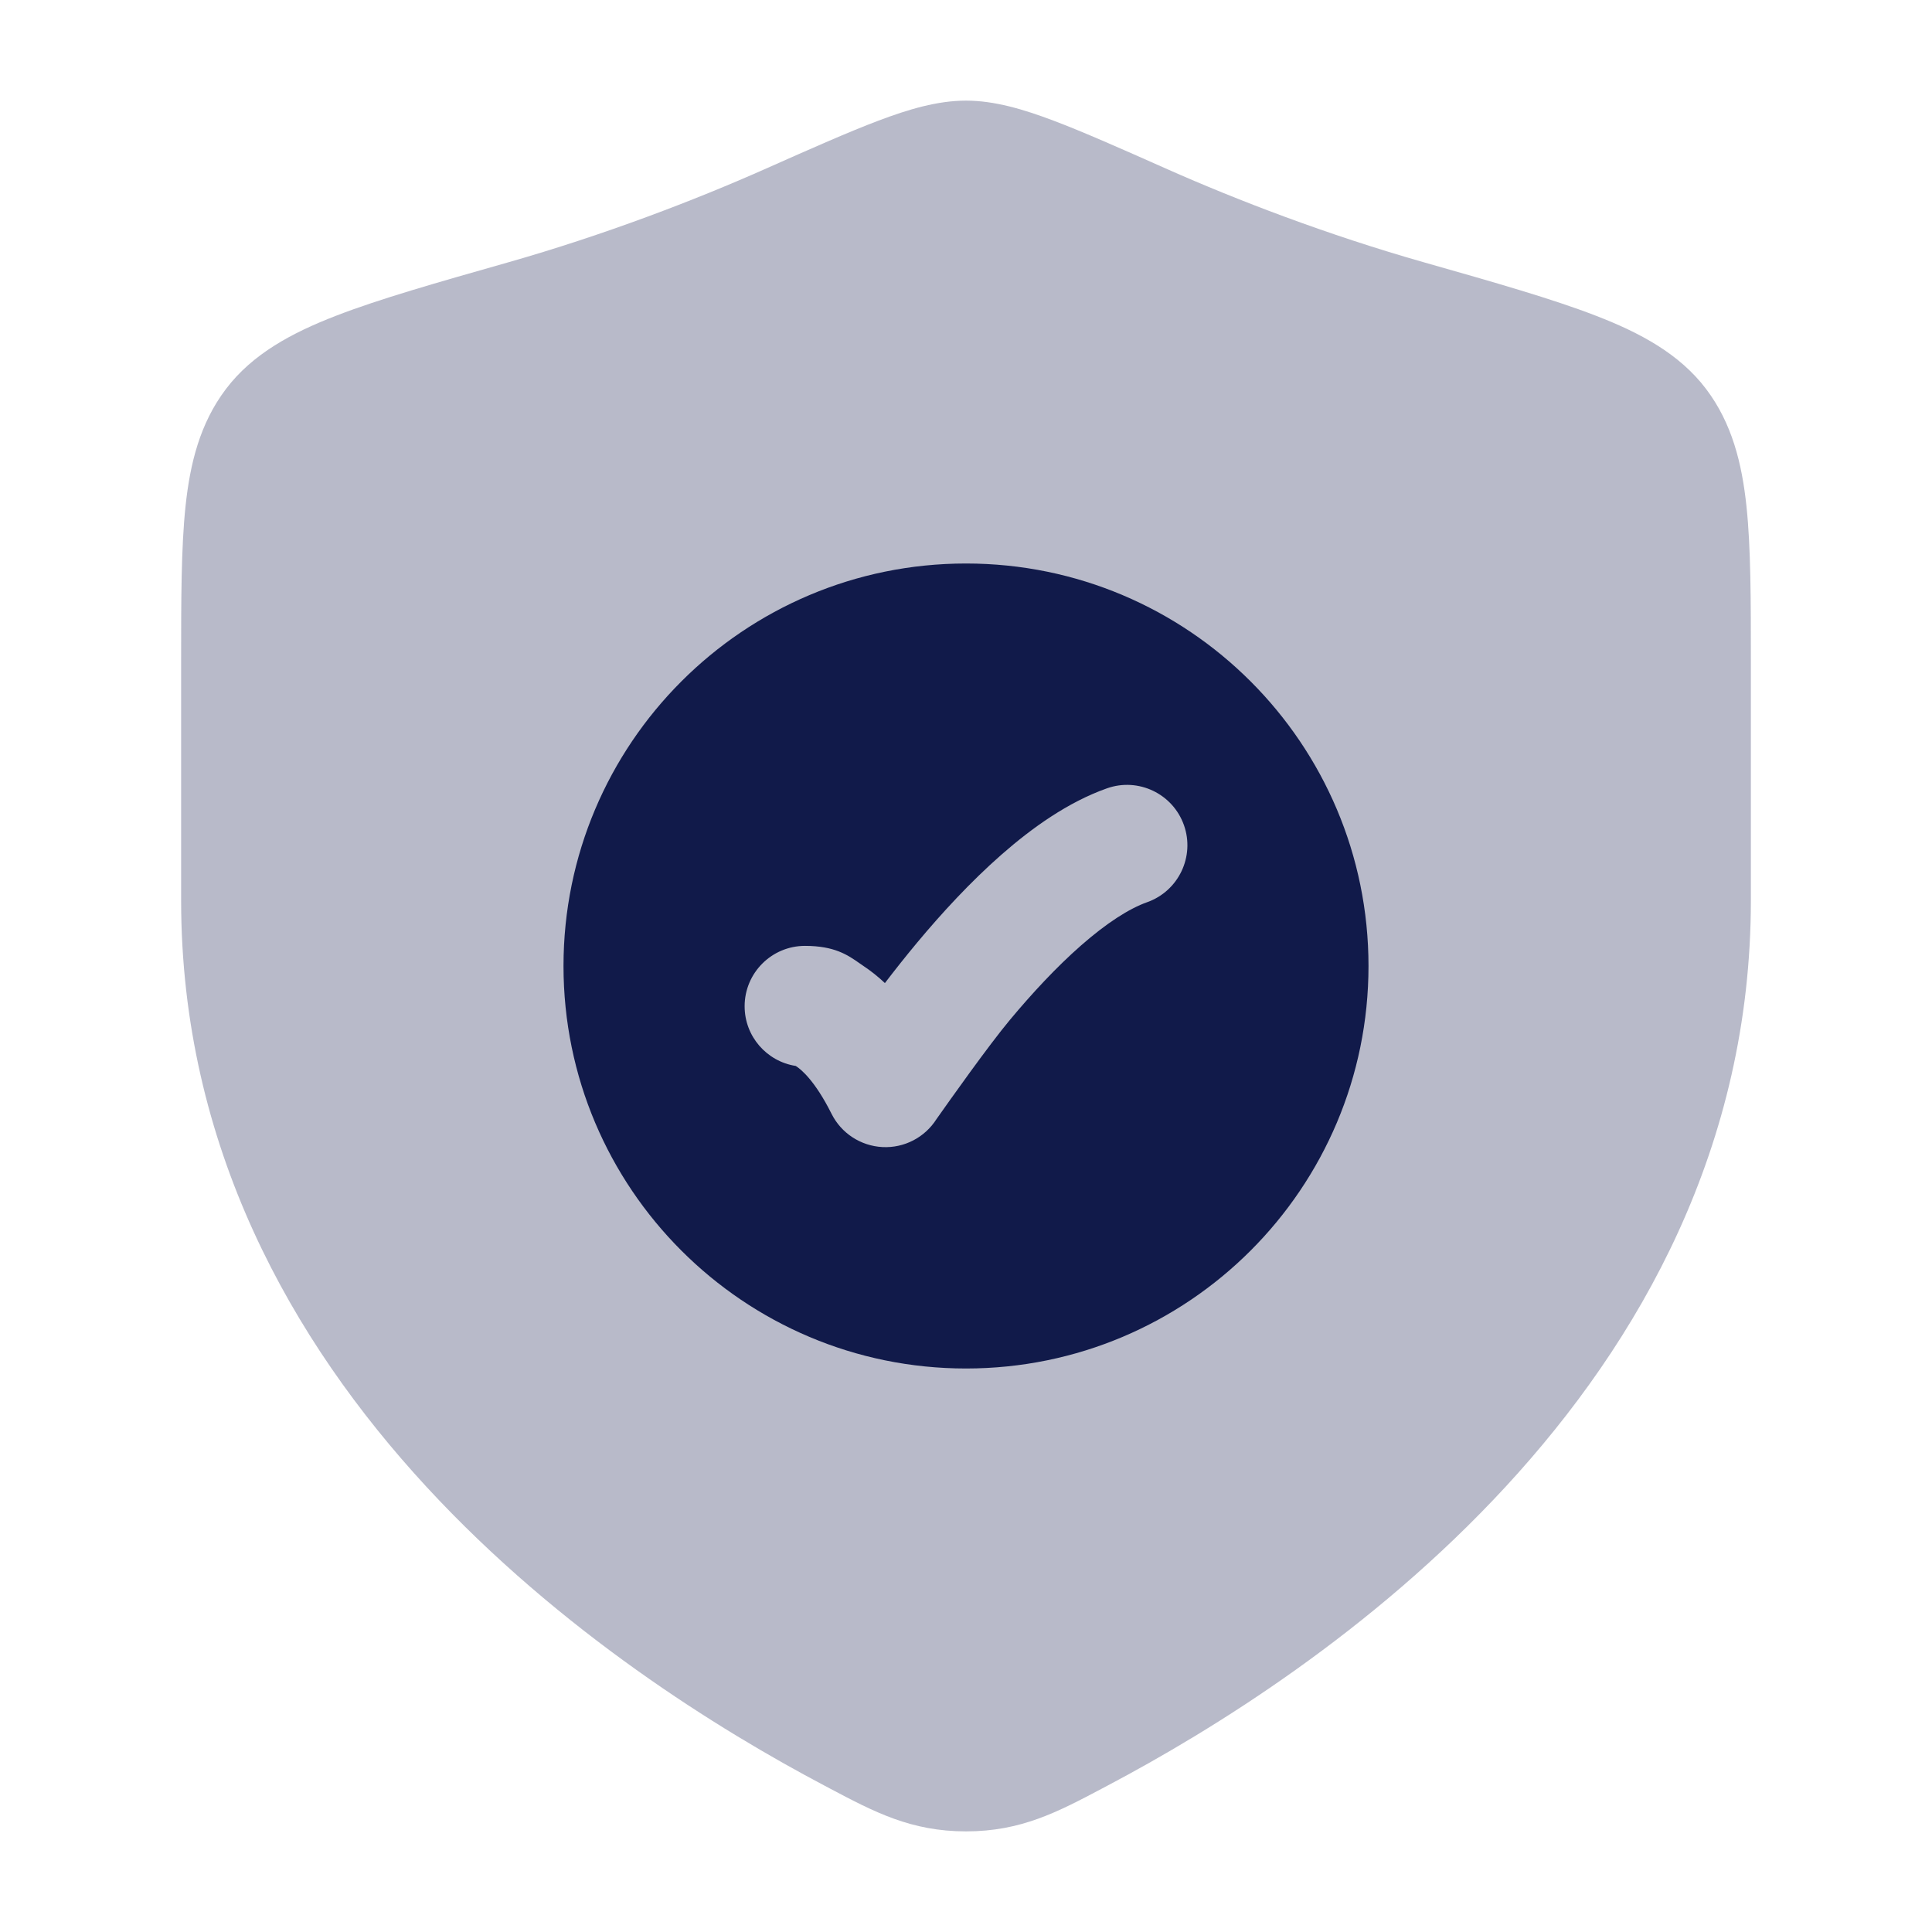
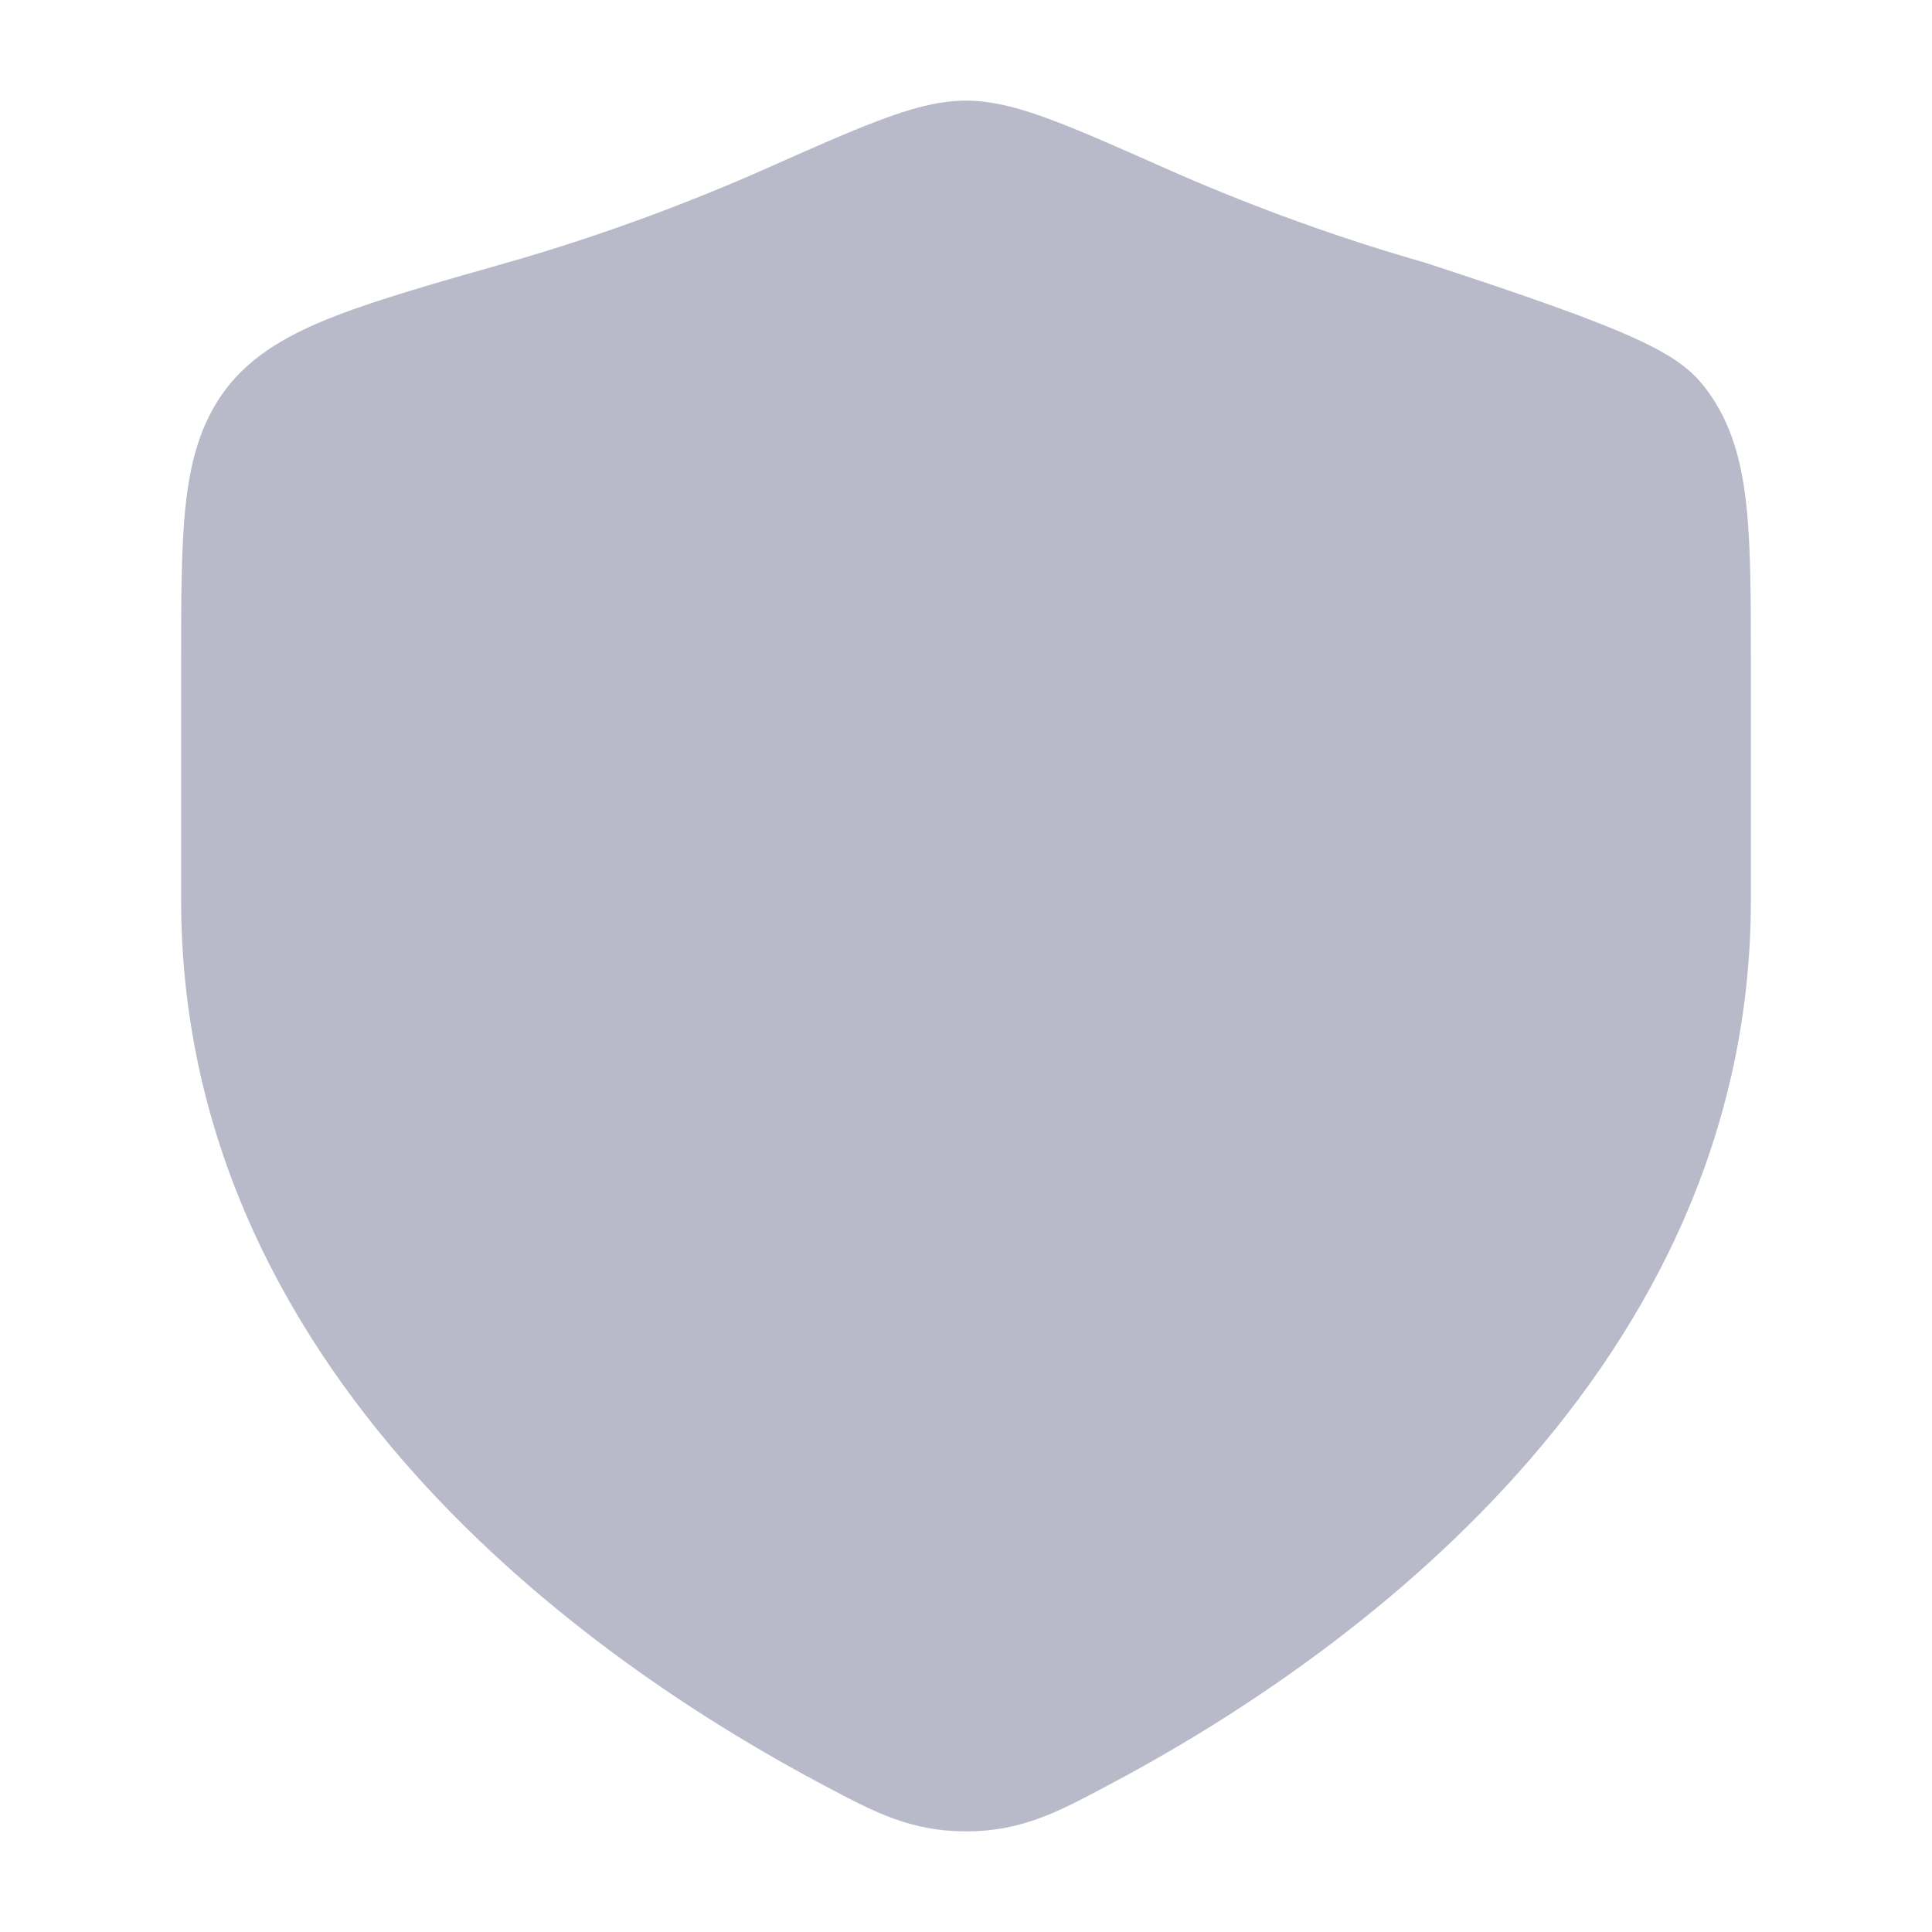
<svg xmlns="http://www.w3.org/2000/svg" width="36" height="36" viewBox="0 0 36 36" fill="none">
  <g id="security-validation">
-     <path id="Vector" opacity="0.3" d="M16.372 2.247C16.925 2.038 17.468 1.875 18 1.875C18.532 1.875 19.075 2.038 19.628 2.247C20.187 2.458 20.886 2.768 21.757 3.155C23.037 3.723 24.727 4.375 26.54 4.89C27.863 5.266 28.932 5.571 29.742 5.885C30.557 6.2 31.295 6.592 31.792 7.25C32.273 7.887 32.458 8.631 32.543 9.434C32.625 10.209 32.625 11.181 32.625 12.358V16.775C32.625 21.359 30.556 24.994 28.055 27.703C25.562 30.404 22.592 32.241 20.634 33.274L20.54 33.324C19.706 33.765 19.025 34.125 18 34.125C16.976 34.125 16.294 33.765 15.46 33.324L15.366 33.274C13.408 32.241 10.438 30.404 7.945 27.703C5.444 24.994 3.375 21.359 3.375 16.775V12.358C3.375 11.181 3.375 10.209 3.457 9.434C3.542 8.631 3.727 7.887 4.209 7.25C4.706 6.592 5.444 6.2 6.258 5.885C7.068 5.571 8.137 5.267 9.46 4.891C11.273 4.375 12.963 3.723 14.243 3.155C15.114 2.768 15.813 2.458 16.372 2.247Z" fill="#111A4A" />
-     <path id="Vector_2" fill-rule="evenodd" clip-rule="evenodd" d="M18 25.5C22.142 25.5 25.5 22.142 25.5 18C25.5 13.858 22.142 10.5 18 10.5C13.858 10.5 10.5 13.858 10.5 18C10.5 22.142 13.858 25.5 18 25.5ZM21.376 16.811C21.961 16.603 22.268 15.96 22.061 15.375C21.853 14.789 21.21 14.482 20.625 14.69C19.901 14.946 19.23 15.426 18.662 15.924C18.082 16.433 17.544 17.019 17.092 17.561C16.873 17.824 16.671 18.08 16.489 18.318C16.357 18.194 16.224 18.089 16.093 18.002C16.066 17.984 16.039 17.965 16.012 17.946C15.797 17.796 15.551 17.625 15 17.625C14.379 17.625 13.875 18.129 13.875 18.75C13.875 19.312 14.287 19.778 14.826 19.862C14.831 19.865 14.838 19.869 14.845 19.874C14.928 19.93 15.186 20.137 15.494 20.753C15.675 21.116 16.038 21.353 16.443 21.374C16.848 21.395 17.233 21.195 17.45 20.853C17.694 20.507 18.414 19.489 18.82 19.002C19.228 18.513 19.683 18.021 20.145 17.616C20.619 17.2 21.04 16.93 21.376 16.811Z" fill="#111A4A" />
+     <path id="Vector" opacity="0.3" d="M16.372 2.247C16.925 2.038 17.468 1.875 18 1.875C18.532 1.875 19.075 2.038 19.628 2.247C20.187 2.458 20.886 2.768 21.757 3.155C23.037 3.723 24.727 4.375 26.54 4.89C30.557 6.2 31.295 6.592 31.792 7.25C32.273 7.887 32.458 8.631 32.543 9.434C32.625 10.209 32.625 11.181 32.625 12.358V16.775C32.625 21.359 30.556 24.994 28.055 27.703C25.562 30.404 22.592 32.241 20.634 33.274L20.54 33.324C19.706 33.765 19.025 34.125 18 34.125C16.976 34.125 16.294 33.765 15.46 33.324L15.366 33.274C13.408 32.241 10.438 30.404 7.945 27.703C5.444 24.994 3.375 21.359 3.375 16.775V12.358C3.375 11.181 3.375 10.209 3.457 9.434C3.542 8.631 3.727 7.887 4.209 7.25C4.706 6.592 5.444 6.2 6.258 5.885C7.068 5.571 8.137 5.267 9.46 4.891C11.273 4.375 12.963 3.723 14.243 3.155C15.114 2.768 15.813 2.458 16.372 2.247Z" fill="#111A4A" />
  </g>
</svg>